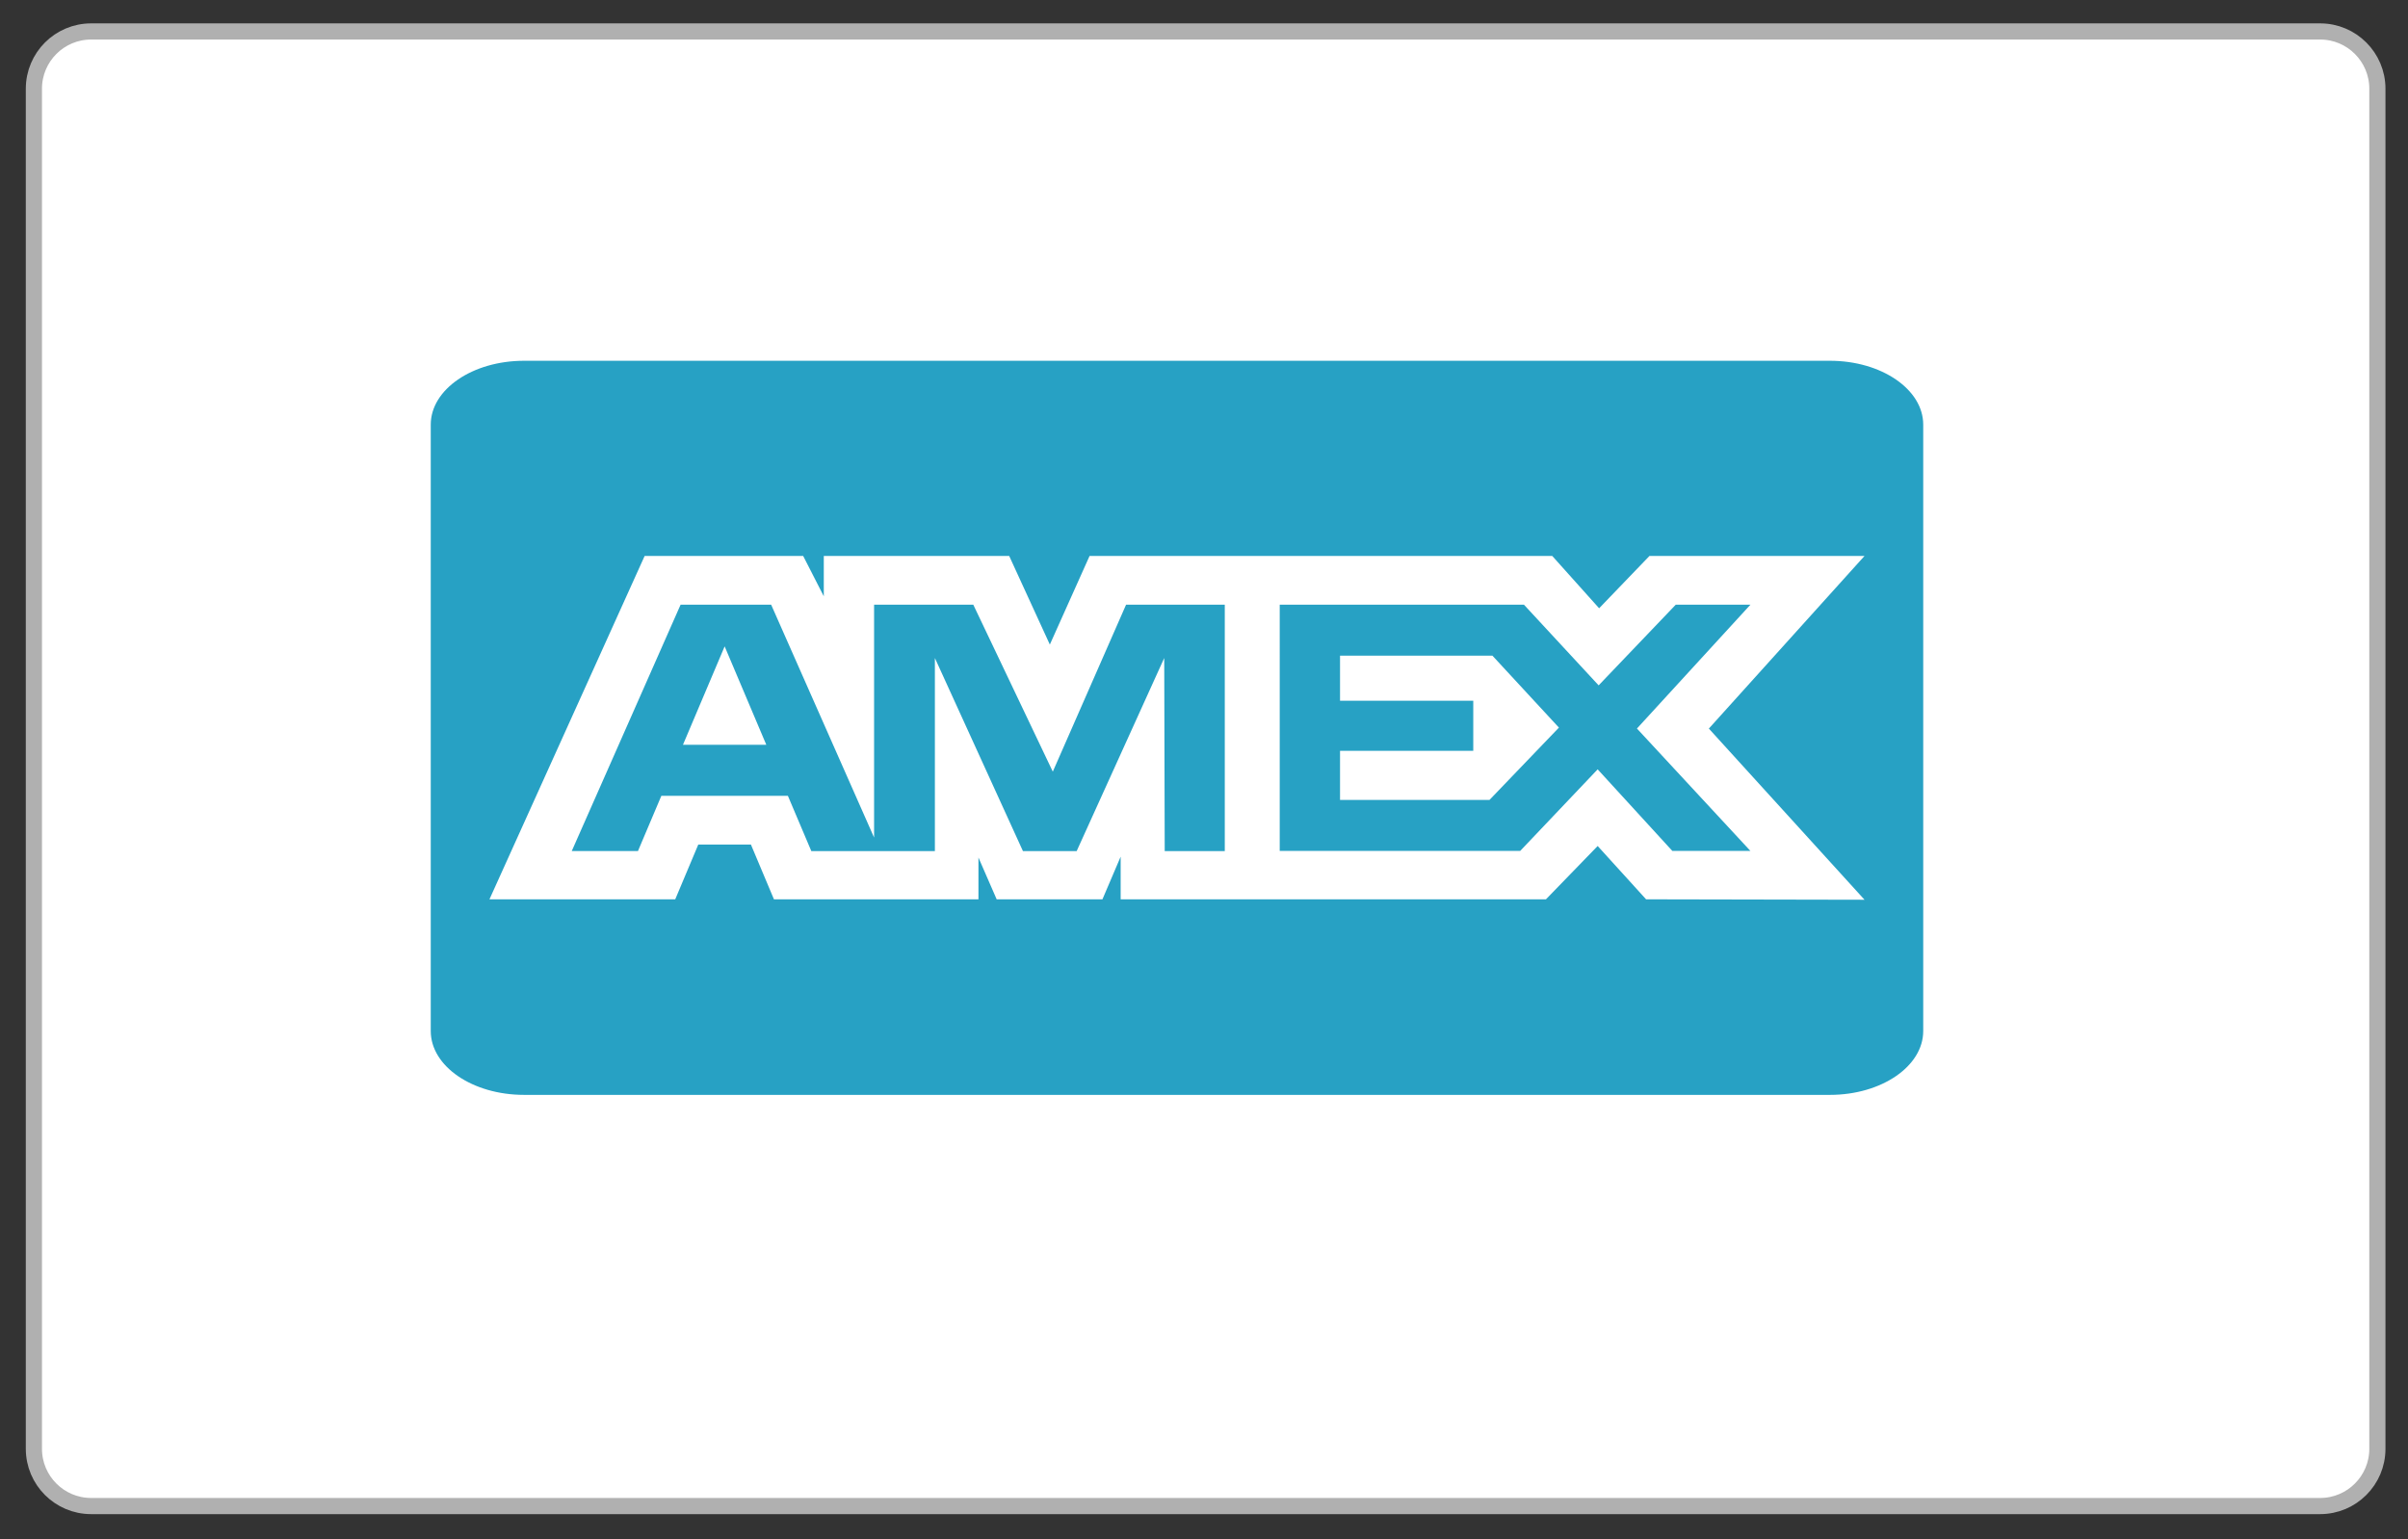
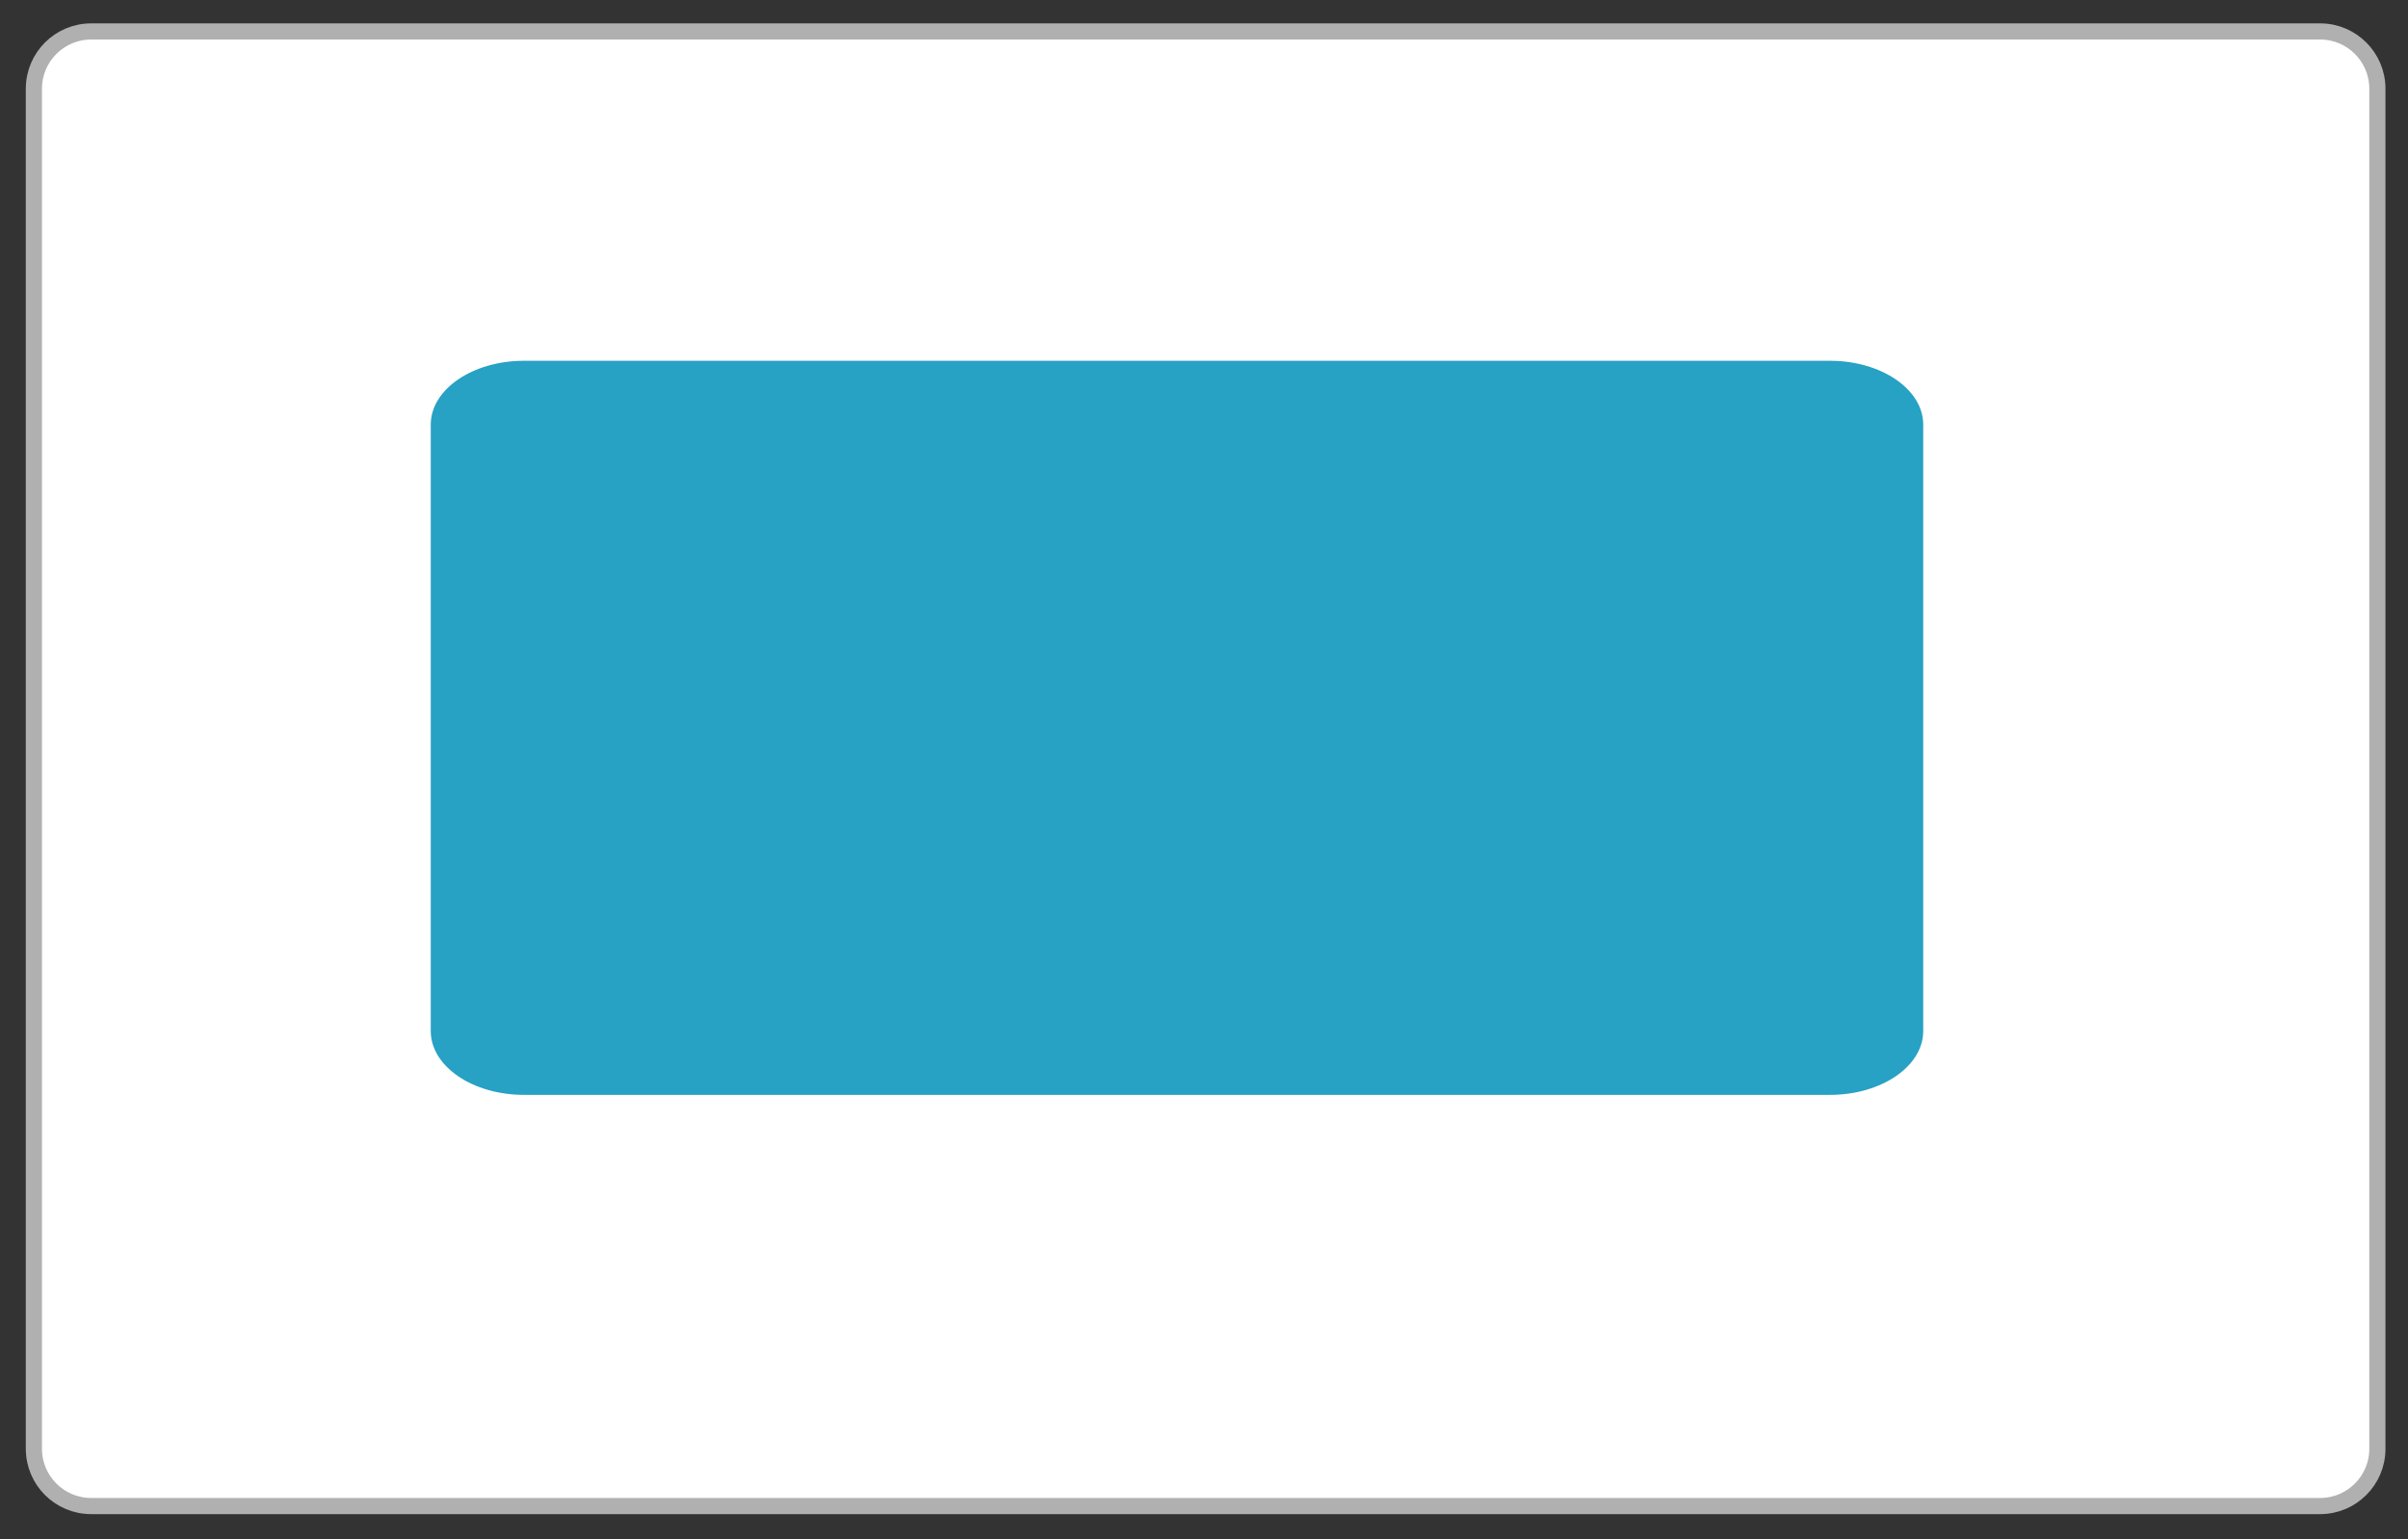
<svg xmlns="http://www.w3.org/2000/svg" version="1.1" id="Ebene_1" x="0px" y="0px" width="595.965px" height="380.965px" viewBox="0 0 595.965 380.965" enable-background="new 0 0 595.965 380.965" xml:space="preserve">
  <rect x="0" y="0" width="595.965" height="380.965" fill="#333333" stroke="none" />
  <g id="Ebene_1_1_">
    <path fill="#FFFFFF" stroke="#B0B0B0" stroke-width="4" stroke-miterlimit="10" d="M588.388,358.613   c0,7.826-6.347,14.172-14.171,14.172H22.562c-7.828,0-14.174-6.346-14.174-14.172V21.959c0-7.828,6.348-14.174,14.174-14.174   h551.655c7.824,0,14.171,6.349,14.171,14.174V358.613L588.388,358.613z" />
  </g>
  <g id="Layer_1">
    <g>
      <path fill="#27A1C4" d="M129.694,89.3h323.208c12.742,0,23.084,7.078,23.084,15.807v150.1c0,8.723-10.34,15.801-23.084,15.801    H129.694c-12.756,0-23.085-7.078-23.085-15.8V105.106C106.609,96.378,116.951,89.3,129.694,89.3z" />
-       <path fill="#FFFFFF" d="M159.546,137.609l-38.407,84.993h45.978l5.702-13.55h13.03l5.698,13.55h50.612v-10.344l4.509,10.344h26.18    l4.509-10.562v10.562h105.256l12.799-13.197l11.984,13.197l54.062,0.108l-38.527-42.369l38.527-42.732h-53.223l-12.459,12.954    l-11.606-12.954H269.664l-9.833,21.937l-10.063-21.937h-45.883v9.99l-5.104-9.99H159.546z M168.443,149.677h22.413l25.476,57.636    v-57.636h24.552l19.678,41.325l18.133-41.325h24.431v60.989H288.26l-0.121-47.791l-21.671,47.791h-13.297l-21.794-47.791v47.791    h-30.581L195,196.991h-31.322l-5.785,13.661h-16.385L168.443,149.677z M316.725,149.677h60.442l18.487,19.968l19.083-19.968    h18.484l-28.088,30.652l28.088,30.301H413.9l-18.489-20.2l-19.179,20.2h-59.509L316.725,149.677L316.725,149.677z     M179.346,159.997l-10.318,24.355h20.625L179.346,159.997z M331.65,162.303v11.14h32.975v12.406H331.65v12.154h36.985    l17.187-17.903l-16.457-17.806H331.65V162.303z" />
    </g>
  </g>
</svg>